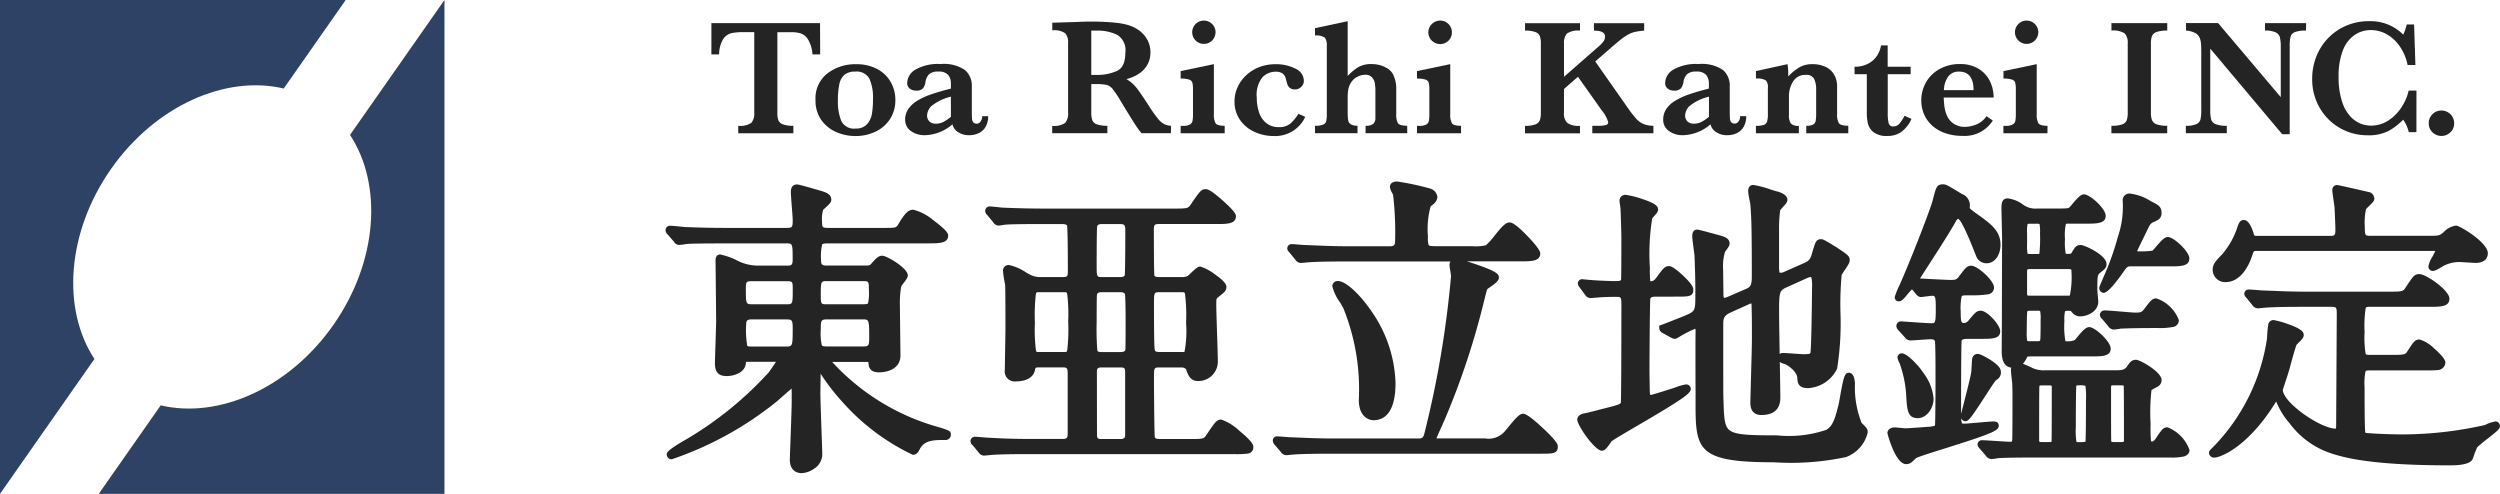
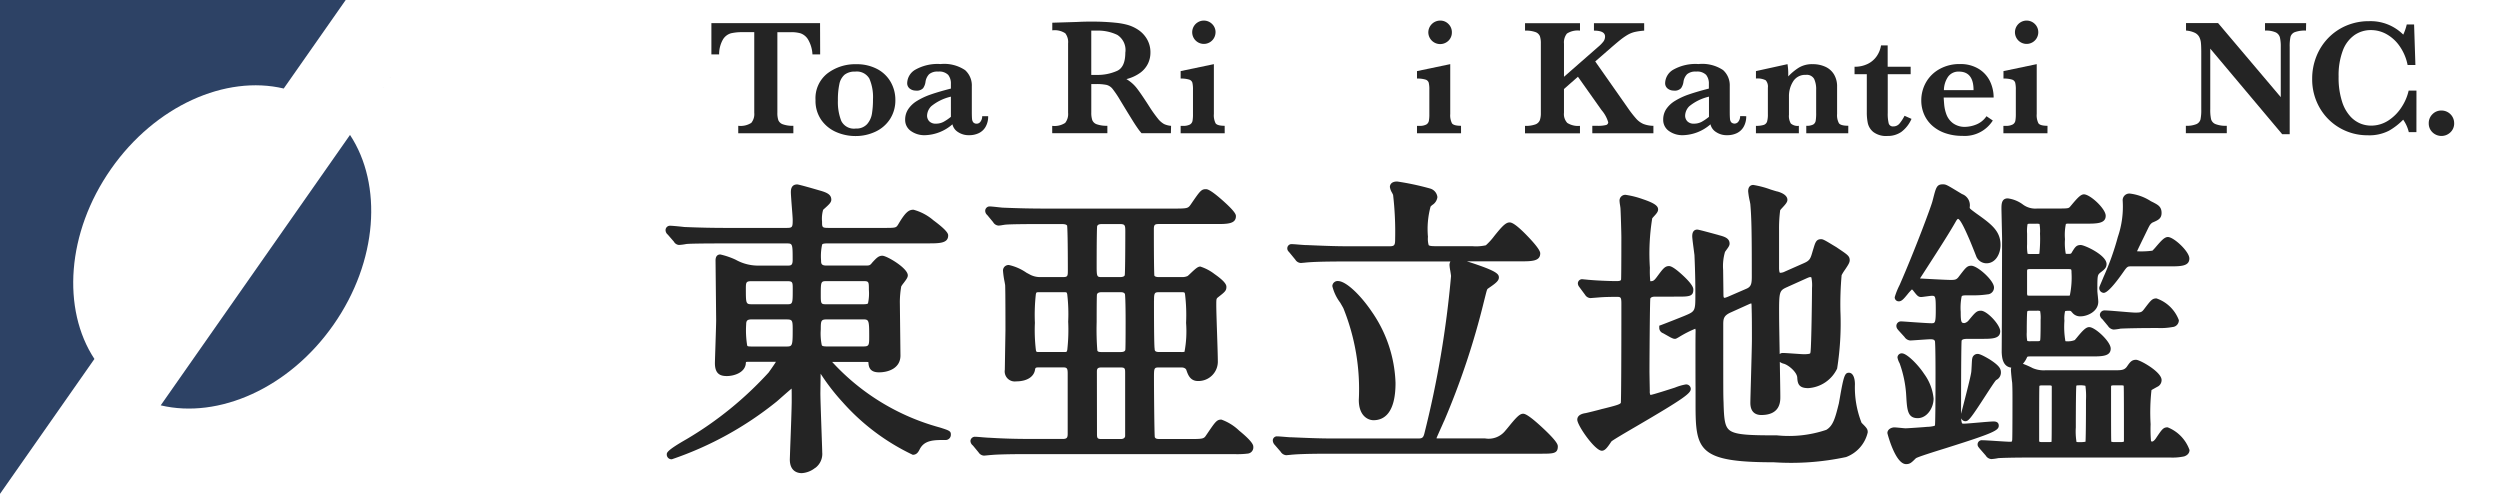
<svg xmlns="http://www.w3.org/2000/svg" id="コンポーネント_4_1" data-name="コンポーネント 4 – 1" width="170.244" height="33.63" viewBox="0 0 170.244 33.63">
  <defs>
    <clipPath id="clip-path">
      <rect id="長方形_11777" data-name="長方形 11777" width="30.267" height="33.63" fill="none" />
    </clipPath>
  </defs>
  <g id="グループ_8" data-name="グループ 8" transform="translate(45.328 1.399)">
    <g id="グループ_6" data-name="グループ 6" transform="translate(3.121 0)">
      <g id="グループ_2" data-name="グループ 2" transform="translate(0 0.177)">
        <path id="パス_1" data-name="パス 1" d="M117.707,15.248h-.525a2.206,2.206,0,0,0-.306-1.028.979.979,0,0,0-.506-.409,2.259,2.259,0,0,0-.626-.078h-.951v5.49a1.52,1.52,0,0,0,.067.506.506.506,0,0,0,.31.279,1.976,1.976,0,0,0,.712.1v.507h-3.753v-.507a1.345,1.345,0,0,0,.89-.2.953.953,0,0,0,.2-.686v-5.49h-.8a3.367,3.367,0,0,0-.78.075.943.943,0,0,0-.543.409,2,2,0,0,0-.269,1.031H110.3v-2.13h7.4Z" transform="translate(-110.305 -13.118)" fill="#242424" />
        <path id="パス_2" data-name="パス 2" d="M123.592,18.642a2.346,2.346,0,0,1-.365,1.311,2.373,2.373,0,0,1-.985.854,3.146,3.146,0,0,1-1.361.3,3.259,3.259,0,0,1-1.316-.271,2.411,2.411,0,0,1-1.016-.823,2.267,2.267,0,0,1-.394-1.354,2.146,2.146,0,0,1,.817-1.822,3.115,3.115,0,0,1,1.943-.621,2.977,2.977,0,0,1,1.447.331,2.267,2.267,0,0,1,.918.89A2.442,2.442,0,0,1,123.592,18.642Zm-1.524-.032a3.161,3.161,0,0,0-.247-1.415.987.987,0,0,0-.966-.476,1.115,1.115,0,0,0-.717.208,1.129,1.129,0,0,0-.359.641,5.1,5.1,0,0,0-.1,1.126,3.509,3.509,0,0,0,.227,1.377.957.957,0,0,0,.988.525.975.975,0,0,0,.765-.291,1.41,1.41,0,0,0,.338-.719A5.849,5.849,0,0,0,122.068,18.609Z" transform="translate(-111.069 -13.419)" fill="#242424" />
        <path id="パス_3" data-name="パス 3" d="M130.569,19.755a1.4,1.4,0,0,1-.171.716,1.054,1.054,0,0,1-.462.436,1.483,1.483,0,0,1-.655.142,1.305,1.305,0,0,1-.774-.219.837.837,0,0,1-.37-.522,2.967,2.967,0,0,1-1.859.741,1.576,1.576,0,0,1-.979-.291.913.913,0,0,1-.382-.765,1.283,1.283,0,0,1,.206-.711,1.884,1.884,0,0,1,.6-.567,4.711,4.711,0,0,1,.943-.44q.547-.19,1.366-.4v-.316a.939.939,0,0,0-.185-.617.855.855,0,0,0-.683-.224.874.874,0,0,0-.614.178.927.927,0,0,0-.249.536.992.992,0,0,1-.162.417.587.587,0,0,1-.495.163.663.663,0,0,1-.41-.133.46.46,0,0,1-.178-.393,1.087,1.087,0,0,1,.558-.9,3.079,3.079,0,0,1,1.713-.381A2.549,2.549,0,0,1,129,16.62a1.4,1.4,0,0,1,.457,1.094v1.748c0,.221.005.384.016.487a.4.4,0,0,0,.092.235.306.306,0,0,0,.236.081.311.311,0,0,0,.254-.15.593.593,0,0,0,.108-.359Zm-2.537.043V18.425a3.277,3.277,0,0,0-1.337.651.952.952,0,0,0-.285.623.557.557,0,0,0,.155.41.593.593,0,0,0,.438.155,1.088,1.088,0,0,0,.536-.128A3.257,3.257,0,0,0,128.031,19.8Z" transform="translate(-111.727 -13.419)" fill="#242424" />
      </g>
      <g id="グループ_3" data-name="グループ 3" transform="translate(23.199)">
        <path id="パス_4" data-name="パス 4" d="M144.092,20.6h-2a3.732,3.732,0,0,1-.273-.353c-.108-.154-.227-.335-.355-.543s-.236-.38-.32-.517l-.51-.839a6.753,6.753,0,0,0-.518-.77.774.774,0,0,0-.4-.265,3.444,3.444,0,0,0-.762-.058h-.283v1.953a1.553,1.553,0,0,0,.067.5.5.5,0,0,0,.312.287,2.005,2.005,0,0,0,.716.1V20.6h-3.756V20.1a1.321,1.321,0,0,0,.882-.2.966.966,0,0,0,.2-.686V14.481a.977.977,0,0,0-.191-.683,1.3,1.3,0,0,0-.886-.2v-.521l1.734-.053c.134-.008.285-.014.456-.018s.332-.005.478-.005c.114,0,.3,0,.57.007.373.013.722.034,1.047.068a4.924,4.924,0,0,1,.771.13,2.577,2.577,0,0,1,.786.348,1.915,1.915,0,0,1,.607.642,1.776,1.776,0,0,1,.235.923,1.731,1.731,0,0,1-.162.73,1.687,1.687,0,0,1-.524.631,2.724,2.724,0,0,1-.951.437,2.491,2.491,0,0,1,.684.589q.282.351.883,1.29a8.9,8.9,0,0,0,.575.808,1.435,1.435,0,0,0,.417.37,1.352,1.352,0,0,0,.483.125Zm-3.1-5.5a1.225,1.225,0,0,0-.545-1.191,3.006,3.006,0,0,0-1.427-.293c-.082,0-.145,0-.191,0s-.1,0-.159,0v3.015h.35a3.25,3.25,0,0,0,1.4-.271C140.8,16.192,140.989,15.771,140.989,15.107Z" transform="translate(-136.005 -12.929)" fill="#242424" />
        <path id="パス_5" data-name="パス 5" d="M148.7,20.6h-3v-.507h.16a.942.942,0,0,0,.468-.088.368.368,0,0,0,.18-.248,2.468,2.468,0,0,0,.032-.47V17.641a1.96,1.96,0,0,0-.041-.486.324.324,0,0,0-.216-.211,1.854,1.854,0,0,0-.583-.071v-.508l2.263-.474v3.392a1.219,1.219,0,0,0,.116.635q.116.171.619.171Zm-.625-6.868a.794.794,0,1,1-.232-.574A.774.774,0,0,1,148.077,13.729Z" transform="translate(-136.949 -12.922)" fill="#242424" />
-         <path id="パス_6" data-name="パス 6" d="M154.581,19.8a2.249,2.249,0,0,1-2.15,1.306,3.1,3.1,0,0,1-1.306-.282,2.382,2.382,0,0,1-.988-.818,2.144,2.144,0,0,1-.373-1.255,2.314,2.314,0,0,1,.2-.951,2.556,2.556,0,0,1,.58-.818,2.7,2.7,0,0,1,.9-.566,3.053,3.053,0,0,1,1.118-.2,2.882,2.882,0,0,1,1.343.3.918.918,0,0,1,.58.831.543.543,0,0,1-.183.414.593.593,0,0,1-.42.171.518.518,0,0,1-.348-.1.529.529,0,0,1-.16-.215c-.025-.075-.062-.2-.11-.393a.633.633,0,0,0-.238-.384.81.81,0,0,0-.464-.114,1.252,1.252,0,0,0-.892.373,1.915,1.915,0,0,0-.39,1.4,3.063,3.063,0,0,0,.158,1.006,1.534,1.534,0,0,0,.5.727,1.307,1.307,0,0,0,.832.268,1.175,1.175,0,0,0,.835-.272,3.053,3.053,0,0,0,.508-.635Z" transform="translate(-137.344 -13.242)" fill="#242424" />
-         <path id="パス_7" data-name="パス 7" d="M162.116,20.6h-2.837v-.507a.772.772,0,0,0,.525-.135.519.519,0,0,0,.144-.4V17.7a3.077,3.077,0,0,0-.036-.5.812.812,0,0,0-.191-.4.594.594,0,0,0-.476-.18,1.137,1.137,0,0,0-.53.141,1.047,1.047,0,0,0-.413.368,1.423,1.423,0,0,0-.2.489,3.4,3.4,0,0,0-.041.568v.951a3.853,3.853,0,0,0,.03.568.426.426,0,0,0,.172.282.815.815,0,0,0,.467.1V20.6h-2.894v-.507a1.427,1.427,0,0,0,.545-.077.355.355,0,0,0,.216-.23,2.14,2.14,0,0,0,.042-.5V14.648a.836.836,0,0,0-.133-.555,1.03,1.03,0,0,0-.67-.147v-.5l2.225-.475V16.7a3.99,3.99,0,0,1,.678-.574,1.741,1.741,0,0,1,.976-.234,2.107,2.107,0,0,1,.575.082,1.753,1.753,0,0,1,.516.242,1.021,1.021,0,0,1,.336.362,2.154,2.154,0,0,1,.226,1.051v1.655a1.194,1.194,0,0,0,.119.635c.079.115.289.172.626.172Z" transform="translate(-137.935 -12.927)" fill="#242424" />
        <path id="パス_8" data-name="パス 8" d="M166.53,20.6h-3v-.507h.16a.942.942,0,0,0,.468-.088.368.368,0,0,0,.18-.248,2.454,2.454,0,0,0,.033-.47V17.641a1.949,1.949,0,0,0-.042-.486.322.322,0,0,0-.216-.211,1.846,1.846,0,0,0-.583-.071v-.508l2.264-.474v3.392a1.22,1.22,0,0,0,.116.635q.116.171.618.171Zm-.625-6.868a.774.774,0,0,1-.235.566.808.808,0,0,1-1.369-.566.811.811,0,0,1,.805-.807.765.765,0,0,1,.567.233A.776.776,0,0,1,165.905,13.729Z" transform="translate(-138.684 -12.922)" fill="#242424" />
      </g>
      <g id="グループ_4" data-name="グループ 4" transform="translate(55.401)">
        <path id="パス_9" data-name="パス 9" d="M180.422,20.616h-4.161v-.507h.337a2.186,2.186,0,0,0,.59-.052.194.194,0,0,0,.157-.186,2.2,2.2,0,0,0-.453-.829l-1.609-2.274-.951.835v1.621a.877.877,0,0,0,.226.689,1.372,1.372,0,0,0,.863.2v.507h-3.743v-.507a1.9,1.9,0,0,0,.709-.1.514.514,0,0,0,.3-.283,1.46,1.46,0,0,0,.07-.5V14.511a1.553,1.553,0,0,0-.063-.5.509.509,0,0,0-.3-.283,1.919,1.919,0,0,0-.714-.1v-.508h3.743v.508a1.341,1.341,0,0,0-.89.2.956.956,0,0,0-.2.686v2.257l2.332-2.041a2.288,2.288,0,0,0,.354-.362.57.57,0,0,0,.11-.34c0-.266-.252-.4-.756-.4v-.508h3.42v.508a4.509,4.509,0,0,0-.65.093,1.831,1.831,0,0,0-.489.2,4.433,4.433,0,0,0-.519.365c-.189.152-.484.405-.89.758l-.784.682,2.21,3.152a7.467,7.467,0,0,0,.58.748,1.413,1.413,0,0,0,.487.357,1.978,1.978,0,0,0,.684.127Z" transform="translate(-171.679 -12.941)" fill="#242424" />
        <path id="パス_10" data-name="パス 10" d="M187.758,19.755a1.41,1.41,0,0,1-.172.716,1.067,1.067,0,0,1-.461.436,1.487,1.487,0,0,1-.656.142,1.3,1.3,0,0,1-.774-.219.838.838,0,0,1-.371-.522,2.964,2.964,0,0,1-1.859.741,1.573,1.573,0,0,1-.979-.291.915.915,0,0,1-.382-.765,1.289,1.289,0,0,1,.2-.711,1.907,1.907,0,0,1,.6-.567,4.687,4.687,0,0,1,.943-.44c.366-.126.82-.26,1.367-.4v-.316a.939.939,0,0,0-.186-.617.856.856,0,0,0-.683-.224.874.874,0,0,0-.614.178.928.928,0,0,0-.249.536.981.981,0,0,1-.163.417.586.586,0,0,1-.495.163.661.661,0,0,1-.409-.133.46.46,0,0,1-.178-.393,1.087,1.087,0,0,1,.558-.9,3.08,3.08,0,0,1,1.714-.381,2.551,2.551,0,0,1,1.671.409,1.393,1.393,0,0,1,.456,1.094v1.748c0,.221.006.384.017.487a.392.392,0,0,0,.092.235.324.324,0,0,0,.489-.069.587.587,0,0,0,.109-.359Zm-2.537.043V18.425a3.283,3.283,0,0,0-1.338.651.947.947,0,0,0-.285.623.554.554,0,0,0,.156.41.588.588,0,0,0,.437.155,1.1,1.1,0,0,0,.537-.128A3.35,3.35,0,0,0,185.22,19.8Z" transform="translate(-172.694 -13.242)" fill="#242424" />
        <path id="パス_11" data-name="パス 11" d="M195.387,20.917h-2.859v-.507a.959.959,0,0,0,.467-.085.366.366,0,0,0,.173-.252,3.1,3.1,0,0,0,.033-.548V17.959a1.665,1.665,0,0,0-.138-.743.572.572,0,0,0-.565-.274.958.958,0,0,0-.865.445,1.868,1.868,0,0,0-.284,1.026v1.239a1.01,1.01,0,0,0,.126.6.7.7,0,0,0,.548.16v.507H189.1v-.507a1.646,1.646,0,0,0,.532-.063.362.362,0,0,0,.227-.227,1.786,1.786,0,0,0,.054-.517V17.816a.648.648,0,0,0-.148-.507,1.212,1.212,0,0,0-.664-.118v-.507l2.149-.472a3.955,3.955,0,0,1,.05.593c0,.049,0,.089,0,.125s0,.073,0,.117a3.692,3.692,0,0,1,.725-.6,1.743,1.743,0,0,1,.939-.234,2.037,2.037,0,0,1,.853.172,1.321,1.321,0,0,1,.595.519,1.574,1.574,0,0,1,.215.84V19.6a1.15,1.15,0,0,0,.125.635q.123.171.638.171Z" transform="translate(-173.375 -13.242)" fill="#242424" />
        <path id="パス_12" data-name="パス 12" d="M200.418,19.8a2.189,2.189,0,0,1-.7.893,1.62,1.62,0,0,1-.933.271,1.449,1.449,0,0,1-.96-.265,1.092,1.092,0,0,1-.381-.6,3.537,3.537,0,0,1-.07-.738V16.759h-.835V16.25a1.971,1.971,0,0,0,.91-.2,1.586,1.586,0,0,0,.61-.534,1.786,1.786,0,0,0,.284-.721h.452V16.25h1.565v.508H198.8V19.4a2.73,2.73,0,0,0,.063.7.291.291,0,0,0,.313.214.542.542,0,0,0,.436-.208,2.938,2.938,0,0,0,.332-.516Z" transform="translate(-174.099 -13.104)" fill="#242424" />
        <path id="パス_13" data-name="パス 13" d="M206.5,18.487h-3.4c0,.07.013.219.03.448a2.634,2.634,0,0,0,.154.7,1.322,1.322,0,0,0,.449.6,1.352,1.352,0,0,0,.853.246,2.15,2.15,0,0,0,.707-.15,1.519,1.519,0,0,0,.719-.574l.431.293a2.262,2.262,0,0,1-2.073,1.045,3.491,3.491,0,0,1-1.158-.182,2.6,2.6,0,0,1-.887-.508,2.206,2.206,0,0,1-.558-.768,2.362,2.362,0,0,1-.194-.951,2.472,2.472,0,0,1,.323-1.238,2.376,2.376,0,0,1,.927-.906,2.766,2.766,0,0,1,1.376-.337,2.372,2.372,0,0,1,1.28.326,2.019,2.019,0,0,1,.771.845A2.537,2.537,0,0,1,206.5,18.487Zm-1.368-.507q0-1.261-.995-1.261a.865.865,0,0,0-.738.348,1.65,1.65,0,0,0-.285.913Z" transform="translate(-174.588 -13.242)" fill="#242424" />
        <path id="パス_14" data-name="パス 14" d="M210.768,20.6h-3v-.507h.162A.937.937,0,0,0,208.4,20a.367.367,0,0,0,.181-.248,2.546,2.546,0,0,0,.033-.47V17.641a1.948,1.948,0,0,0-.042-.486.322.322,0,0,0-.215-.211,1.861,1.861,0,0,0-.584-.071v-.508l2.264-.474v3.392a1.219,1.219,0,0,0,.116.635q.115.171.619.171Zm-.625-6.868a.794.794,0,1,1-.232-.574A.78.78,0,0,1,210.143,13.729Z" transform="translate(-175.191 -12.922)" fill="#242424" />
      </g>
      <g id="グループ_5" data-name="グループ 5" transform="translate(95.334 0.047)">
-         <path id="パス_15" data-name="パス 15" d="M219.715,20.616h-3.8v-.507a2.164,2.164,0,0,0,.719-.091.51.51,0,0,0,.318-.274,1.408,1.408,0,0,0,.075-.52V14.511a.943.943,0,0,0-.2-.686,1.39,1.39,0,0,0-.909-.2v-.508h3.8v.508a2.116,2.116,0,0,0-.719.093.527.527,0,0,0-.318.274,1.407,1.407,0,0,0-.074.517v4.713a1.389,1.389,0,0,0,.072.5.52.52,0,0,0,.307.283,2,2,0,0,0,.731.1Z" transform="translate(-215.917 -12.988)" fill="#242424" />
        <path id="パス_16" data-name="パス 16" d="M229.713,13.626a1.981,1.981,0,0,0-.768.107.491.491,0,0,0-.288.318,3.063,3.063,0,0,0-.054.687v5.944h-.51l-4.9-5.829v4.132a2.9,2.9,0,0,0,.058.682.507.507,0,0,0,.3.326,1.9,1.9,0,0,0,.768.114v.507h-2.787v-.507a1.7,1.7,0,0,0,.722-.114.49.49,0,0,0,.276-.326,3.209,3.209,0,0,0,.051-.682V15.158c0-.31-.007-.543-.024-.7a1.1,1.1,0,0,0-.118-.407.683.683,0,0,0-.307-.281,1.7,1.7,0,0,0-.589-.147v-.508h2.184l4.268,5.043V14.738a2.765,2.765,0,0,0-.058-.645.54.54,0,0,0-.288-.347,1.644,1.644,0,0,0-.727-.121v-.508h2.8Z" transform="translate(-216.463 -12.988)" fill="#242424" />
        <path id="パス_17" data-name="パス 17" d="M238.16,20.527h-.519a2.467,2.467,0,0,0-.382-.849,4.393,4.393,0,0,1-.962.748,2.921,2.921,0,0,1-1.464.314,3.742,3.742,0,0,1-1.878-.492,3.7,3.7,0,0,1-1.379-1.374,3.869,3.869,0,0,1-.514-1.988,4.056,4.056,0,0,1,.28-1.5,3.8,3.8,0,0,1,.8-1.255,3.737,3.737,0,0,1,1.233-.852,3.915,3.915,0,0,1,1.567-.309,3.147,3.147,0,0,1,2.322.916,3.542,3.542,0,0,0,.238-.691h.5l.089,2.758h-.531a3.353,3.353,0,0,0-.52-1.248,2.663,2.663,0,0,0-.893-.838,2.169,2.169,0,0,0-1.081-.29,1.946,1.946,0,0,0-1.132.346,2.243,2.243,0,0,0-.788,1.053,4.761,4.761,0,0,0-.284,1.766,5.284,5.284,0,0,0,.237,1.711,2.668,2.668,0,0,0,.589,1.032,1.948,1.948,0,0,0,.7.473,2,2,0,0,0,.663.125,2.153,2.153,0,0,0,1.225-.366,3.035,3.035,0,0,0,.892-.921,3.4,3.4,0,0,0,.464-1.1h.531Z" transform="translate(-217.391 -12.974)" fill="#242424" />
        <path id="パス_18" data-name="パス 18" d="M241.587,20.582a.824.824,0,0,1-.255.613.879.879,0,0,1-1.222,0,.826.826,0,0,1-.254-.613.843.843,0,0,1,.249-.617.825.825,0,0,1,.613-.254.859.859,0,0,1,.868.87Z" transform="translate(-218.247 -13.63)" fill="#242424" />
      </g>
    </g>
    <g id="グループ_7" data-name="グループ 7" transform="translate(0 10.96)">
      <path id="パス_19" data-name="パス 19" d="M125.522,41.839a15.429,15.429,0,0,1-7.335-4.465h2.1c.15,0,.292,0,.367.009l0,0c.019.277.05.7.724.7s1.461-.3,1.461-1.145l-.042-3.655a6.468,6.468,0,0,1,.093-1.037l0-.006,0-.005a2.159,2.159,0,0,1,.168-.237c.185-.244.282-.378.282-.52,0-.493-1.432-1.335-1.733-1.335-.258,0-.4.151-.7.477l0,0,0,.005c-.159.187-.166.187-.529.187H117.8c-.348,0-.366-.131-.366-.346a3.668,3.668,0,0,1,.07-1.078c.024-.049.073-.087.443-.087h6.765c.769,0,1.376,0,1.376-.536,0-.088,0-.293-1-1.031a3.462,3.462,0,0,0-1.361-.724c-.309,0-.54.147-1.029.98-.158.258-.158.258-1.008.258h-3.74c-.45,0-.45-.04-.45-.43a2.158,2.158,0,0,1,.073-.8c.026-.027.089-.085.137-.127.268-.241.42-.385.42-.562,0-.347-.273-.486-.808-.634-.323-.095-1.4-.408-1.515-.408-.431,0-.431.4-.431.536s.03.528.06.935c.031.382.065.816.065.956,0,.5-.033.534-.43.534h-4.1c-.928,0-1.784-.018-2.858-.062-.165-.023-.8-.085-.943-.085a.3.3,0,0,0-.327.306.4.4,0,0,0,.155.3l-.012-.012.414.477.009.01a.435.435,0,0,0,.348.227,3.674,3.674,0,0,0,.5-.065c.252-.026,1.128-.04,2.611-.04h4.2c.422,0,.43,0,.43,1.122,0,.388-.131.388-.367.388h-2.057a3.124,3.124,0,0,1-1.458-.4,5.13,5.13,0,0,0-1.043-.357c-.149,0-.326.071-.326.411l.042,4.055c0,.261-.03,1.13-.052,1.829-.018.559-.033,1-.033,1.11,0,.769.41.874.81.874.472,0,1.205-.218,1.291-.818v-.005l0-.007a.681.681,0,0,1,.016-.125.4.4,0,0,1,.119-.013h1.85a.6.6,0,0,1,.068,0c-.111.187-.364.543-.473.694l-.023.033a24.252,24.252,0,0,1-5.578,4.533c-1.358.775-1.358.926-1.358,1.049a.319.319,0,0,0,.348.325,23.281,23.281,0,0,0,7.156-3.946l.19-.167c.177-.156.565-.5.807-.7.007.182.007.47.007.842v.012c0,.414-.06,2.1-.1,3.106l-.029.863c0,.845.566.936.809.936a1.613,1.613,0,0,0,.918-.36l.007,0,.005,0a1.189,1.189,0,0,0,.468-1.051c0-.1-.019-.641-.043-1.324-.037-1.052-.083-2.362-.083-2.728,0,0,.014-1.049.017-1.308a14.5,14.5,0,0,0,1.492,1.931,14.935,14.935,0,0,0,4.781,3.59c.286,0,.39-.208.49-.408.327-.6.97-.6,1.715-.6a.356.356,0,0,0,.39-.367C126.279,42.081,126.148,42.039,125.522,41.839Zm-7.657-7.362h2.374c.445,0,.472,0,.472,1.144,0,.654-.011.7-.451.7h-2.395c-.343,0-.364-.048-.385-.094a3.885,3.885,0,0,1-.067-1.071C117.414,34.545,117.43,34.477,117.865,34.477Zm2.766-1.1c-.014.028-.036.071-.371.071h-2.416c-.405,0-.431,0-.431-.6,0-.977,0-.977.451-.977h2.395c.43,0,.43.012.43.6A3.168,3.168,0,0,1,120.631,33.374Zm-8.32-.967c0-.482.014-.535.43-.535h2.332c.42,0,.43.038.43.535,0,1.038,0,1.038-.43,1.038h-2.311C112.32,33.445,112.311,33.445,112.311,32.407Zm.45,2.07h2.289c.426,0,.451.039.451.7,0,1.145-.027,1.145-.471,1.145h-2.269c-.333,0-.339-.021-.361-.077a6.424,6.424,0,0,1-.068-1.424C112.333,34.525,112.434,34.477,112.761,34.477Z" transform="translate(-106.848 -25.087)" fill="#242424" />
      <path id="パス_20" data-name="パス 20" d="M148.144,42.089a3.415,3.415,0,0,0-1.212-.754c-.31,0-.4.128-.968.964l-.074.108c-.153.237-.217.252-1.144.252h-1.974c-.242,0-.32-.02-.376-.128-.033-.35-.055-3.388-.055-4,0-.747,0-.747.409-.747h1.45c.264,0,.331.135.342.163l.016.048c.1.284.25.713.776.713a1.321,1.321,0,0,0,1.355-1.376c0-.273-.024-1.034-.051-1.839s-.054-1.646-.054-1.943c0-.429.007-.442.1-.528.463-.359.589-.458.589-.711,0-.106,0-.324-.808-.886a3.17,3.17,0,0,0-.968-.511c-.163,0-.311.127-.667.464-.07.067-.161.154-.2.181a.891.891,0,0,1-.418.07h-1.575c-.116,0-.239-.032-.27-.1-.021-.2-.034-1.454-.034-3.165,0-.283.058-.346.325-.346h3.908c.757,0,1.355,0,1.355-.535,0-.088,0-.268-.89-1.059s-1.082-.78-1.159-.78c-.307,0-.4.129-.977.97l-.079.115c-.168.224-.236.237-1.149.237h-8.716c-.932,0-1.79-.018-2.869-.062h-.01c-.047,0-.254-.023-.4-.039-.268-.029-.436-.045-.519-.045a.3.3,0,0,0-.305.305.388.388,0,0,0,.141.283l.394.476.006.009a.456.456,0,0,0,.374.231,1.95,1.95,0,0,0,.26-.034l.186-.029h.019c.271-.028,1.154-.042,2.622-.042h1.177c.171,0,.34.011.4.108.023.193.049,1.078.049,3.031,0,.4-.009.472-.325.472h-1.513a1.487,1.487,0,0,1-.7-.147l-.281-.15a3.369,3.369,0,0,0-1.183-.522.375.375,0,0,0-.41.431,5.512,5.512,0,0,0,.1.691s.042.23.042.241c.006.092.021.583.021,3.081l-.021,1.278-.022,1.41a.684.684,0,0,0,.766.79c.723,0,1.217-.3,1.292-.8.023-.136.051-.152.284-.152h1.639c.273,0,.3.092.3.452v4.053c0,.249-.032.367-.325.367H133.97c-1.05,0-1.906-.025-2.862-.084h-.014c-.051,0-.251-.015-.413-.028-.257-.022-.431-.036-.512-.036a.305.305,0,0,0-.326.284.416.416,0,0,0,.166.31l.39.472a.458.458,0,0,0,.379.218l.247-.023.195-.019h.023c.283-.029.967-.062,2.622-.062h13.906a5.868,5.868,0,0,0,.966-.036.421.421,0,0,0,.368-.458C149.105,43.1,149.105,42.871,148.144,42.089Zm-5.8-8.85c0-.518.034-.578.325-.578h1.513c.242,0,.242,0,.271.118a11.624,11.624,0,0,1,.074,1.972,7.541,7.541,0,0,1-.107,1.968.94.94,0,0,1-.237.015h-1.491c-.287,0-.3-.106-.305-.2v-.008l0-.013C142.361,36.4,142.341,35.481,142.341,33.239Zm-2.258-.578c.179,0,.241.06.279.126.011.075.045.42.045,1.943,0,1.242-.009,1.769-.018,1.85-.01.05-.044.155-.306.155h-1.345c-.154,0-.225-.027-.257-.1a18.42,18.42,0,0,1-.046-1.949c0-1.539.013-1.808.018-1.853.023-.15.2-.173.306-.173Zm.268-1.164c-.019.053-.068.134-.332.134h-1.238c-.312,0-.346-.022-.346-.682,0-2.212.023-2.681.032-2.781.042-.1.112-.149.355-.149h1.155c.385,0,.409.059.409.515C140.387,30.177,140.374,31.331,140.352,31.5Zm-1.9,6.572c0-.191.045-.283.3-.283h1.324c.29,0,.3.083.3.367v4.318c-.03.154-.181.188-.3.188H138.76c-.291,0-.3-.083-.3-.367Zm-2.02-1.469c-.032.134-.032.134-.259.134h-1.619c-.222,0-.222,0-.254-.119a11.228,11.228,0,0,1-.07-1.864,12.713,12.713,0,0,1,.064-1.947c.033-.144.033-.144.26-.144h1.619c.226,0,.227,0,.259.143a11.534,11.534,0,0,1,.065,1.863A12.319,12.319,0,0,1,136.436,36.6Z" transform="translate(-109.086 -25.121)" fill="#242424" />
      <path id="パス_21" data-name="パス 21" d="M171.024,41.838c-1.028-.958-1.245-.958-1.328-.958-.227,0-.454.232-.982.883-.094.114-.181.222-.218.259a1.451,1.451,0,0,1-1.383.539H163.92a.61.61,0,0,1-.124-.01c.069-.171.272-.621.376-.853l.14-.318,0,.01a52.114,52.114,0,0,0,2.723-8.172s.089-.352.089-.352c.093-.367.111-.431.158-.492l.1-.071c.47-.32.666-.487.666-.7s-.107-.4-1.491-.875c-.16-.057-.427-.144-.688-.227h3.638c.758,0,1.356,0,1.356-.537,0-.07,0-.283-.874-1.189-.888-.923-1.127-.923-1.217-.923-.274,0-.557.33-1.031.916a4.265,4.265,0,0,1-.574.635l-.014.007a3.056,3.056,0,0,1-.923.059h-2.541c-.309,0-.4-.041-.423-.074a1.6,1.6,0,0,1-.048-.566,5.854,5.854,0,0,1,.179-2.057l0,0,0,0a.977.977,0,0,1,.121-.111.733.733,0,0,0,.344-.534.685.685,0,0,0-.48-.579,18.07,18.07,0,0,0-2.261-.483c-.471,0-.495.307-.495.368a1.012,1.012,0,0,0,.149.4s.067.136.07.144a22.016,22.016,0,0,1,.139,2.983c0,.43-.031.515-.387.515h-2.836c-.94,0-1.843-.041-2.8-.081l-.071,0h0c-.051,0-.252-.016-.413-.028-.256-.022-.431-.035-.512-.035a.287.287,0,0,0-.326.284.314.314,0,0,0,.1.231l.058.067.4.487-.008-.008a.465.465,0,0,0,.383.222l.248-.022.195-.02h.019c.725-.061,2.156-.061,2.626-.061h7.088a.5.5,0,0,0-.063.24,3.028,3.028,0,0,0,.053.387c.019.12.052.32.052.369a68.5,68.5,0,0,1-1.819,10.731c-.074.284-.161.327-.417.327h-5.8c-.941,0-1.844-.04-2.8-.081l-.071,0h0c-.052,0-.253-.016-.414-.029-.256-.021-.431-.034-.511-.034a.278.278,0,0,0-.305.284.463.463,0,0,0,.136.3l.405.469-.006-.007a.489.489,0,0,0,.379.237l.247-.022.195-.02.019,0c.725-.061,2.156-.061,2.626-.061h14.241c.849,0,1.167,0,1.167-.495C172.06,43.009,172.06,42.8,171.024,41.838Zm-7.644-16.3.007,0h0ZM157.461,33.7a14.735,14.735,0,0,1,1.049,6.243c0,1.087.628,1.377,1,1.377.685,0,1.5-.441,1.5-2.533a8.982,8.982,0,0,0-1.6-4.833c-.824-1.222-1.8-2.11-2.314-2.11a.357.357,0,0,0-.389.347,3.075,3.075,0,0,0,.537,1.125C157.34,33.484,157.432,33.639,157.461,33.7Z" transform="translate(-111.306 -25.064)" fill="#242424" />
      <path id="パス_22" data-name="パス 22" d="M183.006,38.91a3.6,3.6,0,0,0-.738.216c-.53.17-1.513.484-1.666.5a.5.5,0,0,1-.042-.263l-.013-.718-.009-.584c0-.585.023-4.652.057-5,.02-.046.08-.131.33-.131H182.4c.818,0,1.125,0,1.125-.473,0-.086,0-.311-.711-.972-.455-.422-.772-.636-.94-.636-.284,0-.41.17-.824.729-.211.287-.274.3-.457.3h0a7.145,7.145,0,0,1-.027-.912,14.981,14.981,0,0,1,.16-3.37c.006-.008.1-.116.1-.116.188-.2.3-.331.3-.484,0-.219-.178-.415-1.065-.711a6.026,6.026,0,0,0-1.152-.288.393.393,0,0,0-.41.411,2.529,2.529,0,0,0,.038.308l.025.181V26.9c.021.3.062,1.717.062,1.979,0,1.96-.01,2.769-.018,2.877-.017.072-.046.116-.328.116-.484,0-1.423-.043-1.824-.083h-.023l-.195-.02-.247-.023a.287.287,0,0,0-.327.284.4.4,0,0,0,.1.244l.033.047.358.484a.455.455,0,0,0,.362.224l.293-.022.26-.021h.017c.378-.038,1.025-.04,1.214-.04.28,0,.326.013.326.472,0,3.9-.014,6.459-.036,6.742-.054.1-.252.169-1.25.415h-.005l-.006,0c-.213.065-1.043.271-1.146.288-.139.023-.56.092-.56.449,0,.387,1.2,2.112,1.671,2.112.2,0,.354-.183.627-.592l.033-.048c.19-.146.928-.578,1.713-1.036,3.228-1.886,3.686-2.236,3.686-2.537A.312.312,0,0,0,183.006,38.91Zm11.976,2.613a6.556,6.556,0,0,1-.453-2.623c0-.381-.108-.787-.412-.787-.276,0-.356.222-.615,1.713l-.062.346,0,.009c-.247.992-.385,1.54-.862,1.821a7.939,7.939,0,0,1-3.353.375c-1.837,0-2.749-.032-3.18-.311-.381-.246-.431-.751-.462-1.934-.021-.5-.021-.591-.021-5.286,0-.4.022-.614.489-.83l1.294-.584a.638.638,0,0,1,.131-.041,1.141,1.141,0,0,1,.016.236c.022.634.022,1.364.022,2.205,0,.405-.038,1.73-.067,2.795-.022.777-.039,1.392-.039,1.533,0,.687.406.831.747.831,1.294,0,1.294-.926,1.294-1.23,0-.358-.018-1.323-.035-2.386a.746.746,0,0,0,.228.112l.02.007.008,0c.329.087.9.562.932.94v.017c.025.4.1.71.745.71a2.337,2.337,0,0,0,1.97-1.332,19.774,19.774,0,0,0,.224-3.911,22.278,22.278,0,0,1,.082-2.449v0a2.828,2.828,0,0,1,.223-.362c.216-.32.328-.494.328-.649,0-.283-.129-.37-.745-.785l-.166-.113-.251-.15c-.532-.325-.663-.392-.783-.392-.33,0-.394.209-.521.629l-.047.151c-.158.554-.19.669-.621.858l-1.283.567a.7.7,0,0,1-.322.084h-.016s-.056-.053-.056-.344V28.419a9.578,9.578,0,0,1,.076-1.373c.03-.041.1-.122.155-.179.215-.232.337-.372.337-.527,0-.246-.236-.443-.68-.57l-.008,0-.007,0c-.053-.011-.245-.071-.431-.128a6.381,6.381,0,0,0-1.2-.318c-.1,0-.347.042-.347.431a5.053,5.053,0,0,0,.114.689s.032.169.034.183c.083.979.1,1.952.1,4.925,0,.468-.033.689-.341.829l-1.257.545a1.769,1.769,0,0,1-.239.085c-.059,0-.094,0-.094-.241l-.021-1.659a3.455,3.455,0,0,1,.128-1.228l.079-.112c.153-.206.233-.32.233-.446,0-.389-.374-.487-.768-.591l.014,0c-.011,0-1.334-.37-1.442-.37-.159,0-.348.079-.348.452,0,.117.041.441.1.886,0,0,.049.385.051.394.062,1.376.062,2.3.062,2.648,0,1.183,0,1.183-.755,1.5-.309.125-1.042.417-1.546.608l-.158.057v.169a.392.392,0,0,0,.261.343l-.01-.005.535.3.094.041a.408.408,0,0,0,.182.047c.069,0,.073,0,.292-.127a7.462,7.462,0,0,1,1.1-.561.493.493,0,0,1,.021.172c-.006.238-.009.785-.009,1.441,0,.8,0,1.759.006,2.509l0,1.072c0,3.088.212,3.9,5.326,3.9a17.9,17.9,0,0,0,4.925-.356,2.356,2.356,0,0,0,1.472-1.673C195.411,41.95,195.32,41.86,194.982,41.523Zm-5.009-9.271,1.262-.568a1.547,1.547,0,0,1,.215-.083.249.249,0,0,1,.111.014,2.636,2.636,0,0,1,.046.731c0,.589-.042,3.874-.1,4.337a.3.3,0,0,1-.03.117c-.005,0-.062.051-.423.051-.094,0-.391-.021-.679-.041-.331-.023-.645-.044-.77-.044a.334.334,0,0,0-.2.073c-.019-1.129-.039-2.247-.039-2.666C189.361,32.525,189.373,32.52,189.973,32.253Z" transform="translate(-113.541 -25.089)" fill="#242424" />
      <path id="パス_23" data-name="パス 23" d="M206.6,41.71c0-.129-.06-.284-.348-.284-.173,0-.614.038-1.081.079-.389.033-.794.069-.914.069a.411.411,0,0,1-.155-.015.84.84,0,0,1-.055-.35.3.3,0,0,0,.274.2c.212,0,.346-.143,1.4-1.775.274-.422.612-.943.7-1.028a.562.562,0,0,0,.325-.528c0-.249-.122-.463-.762-.877-.625-.375-.765-.375-.824-.375a.365.365,0,0,0-.369.368l0-.048c-.013.065-.021.2-.036.491-.008.156-.02.372-.028.421-.043.334-.388,1.66-.571,2.373-.067.256-.1.394-.122.474,0-.156,0-.329,0-.517,0-2.477.014-4.2.036-4.466.046-.1.185-.123.457-.123h.9c.71,0,1.272,0,1.272-.516,0-.443-.9-1.4-1.314-1.4-.289,0-.39.123-.816.634a.532.532,0,0,1-.3.208c-.211,0-.261-.03-.261-.766a3.967,3.967,0,0,1,.061-1.034c.018-.045.036-.089.326-.089h.441a6.3,6.3,0,0,0,1.006-.067l.011,0,.009,0a.465.465,0,0,0,.414-.467c0-.481-1.126-1.481-1.545-1.481-.281,0-.376.124-.777.645l-.045.059c-.161.225-.244.263-.564.263s-1.733-.078-2.11-.1l.2-.309.644-1c.728-1.127,1.24-1.948,1.563-2.513.127-.236.173-.236.189-.236.181.048.561.919.765,1.388.082.185.419,1.025.478,1.185a.753.753,0,0,0,.69.451c.621,0,.956-.645.956-1.25,0-.967-.655-1.434-1.647-2.142l-.07-.051c-.382-.282-.382-.292-.382-.37a.809.809,0,0,0-.52-.9l-.209-.126c-.854-.516-.887-.537-1.11-.537-.4,0-.456.218-.642.937l-.055.21c-.076.323-1.173,3.278-2.233,5.7a4.809,4.809,0,0,0-.337.836.271.271,0,0,0,.283.284c.194,0,.341-.179.584-.474a3.381,3.381,0,0,1,.308-.341l.053.053.027.028.044.057c.212.271.3.384.5.384.051,0,.142-.013.357-.042.125-.016.314-.042.358-.042.244,0,.282,0,.282.914,0,.955-.047.955-.3.955-.206,0-.969-.053-1.472-.088-.4-.029-.544-.038-.585-.038a.313.313,0,0,0-.327.3.373.373,0,0,0,.1.254l.045.057.411.452a.521.521,0,0,0,.377.237c.072,0,.276-.014.606-.037.3-.02.674-.047.781-.047.227,0,.287.056.311.153,0,.024.035.283.035,2.147,0,2.4-.019,3.4-.035,3.536a.178.178,0,0,1-.022.057,2.028,2.028,0,0,1-.517.072c-.209.023-1.361.1-1.452.1-.051,0-.225-.016-.366-.031-.209-.019-.342-.032-.412-.032-.19,0-.473.123-.473.389,0,.023.535,2.112,1.272,2.112.266,0,.362-.094.669-.4.16-.1,1.167-.416,2.057-.693C206.265,42.213,206.6,42.034,206.6,41.71ZM200.3,39.7c.056.935.09,1.5.78,1.5.637,0,1.082-.7,1.082-1.334a3.39,3.39,0,0,0-.647-1.684c-.415-.634-1.179-1.394-1.507-1.394a.286.286,0,0,0-.305.284,1.216,1.216,0,0,0,.143.385,7.765,7.765,0,0,1,.445,2.093v.008ZM218.1,41.825c-.3,0-.384.13-.8.749l-.005.008c-.107.154-.195.209-.241.209a.167.167,0,0,1-.069-.009.274.274,0,0,1-.026-.111,10.076,10.076,0,0,1-.019-1.064A13.81,13.81,0,0,1,217,39.288l.028-.017c.1-.057.322-.181.4-.223l.014-.005.012-.008a.5.5,0,0,0,.234-.432c0-.558-1.477-1.377-1.734-1.377-.306,0-.419.16-.636.477-.171.227-.377.237-.793.237h-4.745a1.918,1.918,0,0,1-.858-.142,5.92,5.92,0,0,0-.679-.3,1.551,1.551,0,0,0,.286-.454c.018-.04.091-.047.221-.047h4.117c.757,0,1.356,0,1.356-.536,0-.476-1.064-1.461-1.461-1.461-.22,0-.431.212-.847.719,0,0-.123.144-.136.162a1.224,1.224,0,0,1-.53.085.276.276,0,0,1-.111-.011,5.656,5.656,0,0,1-.067-1.385,2.112,2.112,0,0,1,.046-.654s.04-.027.236-.027c.129,0,.143,0,.218.084l0,.006.036.036a.676.676,0,0,0,.582.251c.4,0,1.188-.3,1.188-1,0-.062-.013-.19-.032-.392-.014-.126-.031-.3-.031-.344,0-1.055.007-1.071.2-1.239.265-.2.426-.321.426-.587,0-.61-1.5-1.294-1.755-1.294-.3,0-.382.135-.586.463l-.022.035,0,.006c-.051.1-.095.1-.271.1a.443.443,0,0,1-.144-.013,3.942,3.942,0,0,1-.053-.984v-.007a3.614,3.614,0,0,1,.062-1.034.485.485,0,0,1,.2-.02h1.135c.768,0,1.376,0,1.376-.536,0-.487-1.063-1.461-1.481-1.461-.208,0-.418.213-.844.723,0,0-.119.139-.123.144-.1.091-.135.1-.987.1H209.21a1.428,1.428,0,0,1-.945-.258,2.191,2.191,0,0,0-1.05-.434c-.432,0-.432.4-.432.726l.022,1.022.021.951-.015,5.723L206.8,36.7v.017c.019.347.061.968.65,1.043a.536.536,0,0,0-.022.129c0,.158.061.746.086.9.02.407.02.635.02,1.238,0,1.791-.009,2.546-.018,2.665a.387.387,0,0,1-.041.111.792.792,0,0,1-.1.005c-.143,0-.558-.027-.96-.053s-.788-.051-.93-.051a.288.288,0,0,0-.327.285c0,.107.037.153.137.276l.006.009.42.482-.006-.007a.486.486,0,0,0,.379.238,3.41,3.41,0,0,0,.476-.065c.734-.041,2.1-.041,2.611-.041h9.074a3.769,3.769,0,0,0,.949-.072l.01,0c.328-.109.376-.322.376-.44A2.6,2.6,0,0,0,218.1,41.825ZM211.29,31.05a.777.777,0,0,1,.235.019.374.374,0,0,1,.027.181,5.961,5.961,0,0,1-.114,1.6.941.941,0,0,1-.19.01h-2.479a.779.779,0,0,1-.218-.016.485.485,0,0,1-.023-.182V31.165a.22.22,0,0,1,.028-.093.562.562,0,0,1,.213-.022ZM208.558,28l.024-.027a.885.885,0,0,1,.209-.013h.357a.791.791,0,0,1,.227.018,2.787,2.787,0,0,1,.034.644A9.522,9.522,0,0,1,209.365,30l-.007.009a.86.86,0,0,1-.21.014h-.357a.851.851,0,0,1-.227-.017,2.73,2.73,0,0,1-.035-.644V28.9c0-.1,0-.187,0-.27A2.732,2.732,0,0,1,208.558,28Zm-.02,5.949c.018-.051.033-.064.231-.064h.421a.533.533,0,0,1,.227.023,2.413,2.413,0,0,1,.033.595c0,.341,0,1.239-.029,1.39-.019.051-.039.069-.232.069h-.421a.672.672,0,0,1-.227-.02,2.5,2.5,0,0,1-.035-.6C208.507,34.512,208.523,34.044,208.538,33.951Zm1.654,8.867,0,0a1.189,1.189,0,0,1-.223.013h-.378c-.241,0-.241-.012-.241-.116,0-1.713,0-3.48.016-3.7.012-.027.042-.044.225-.044h.378c.241,0,.241.012.241.116C210.208,41.554,210.208,42.685,210.192,42.818Zm2.315-.01a2.171,2.171,0,0,1-.482.025.641.641,0,0,1-.13-.009,4.379,4.379,0,0,1-.048-.989c0-1.5.014-2.64.033-2.826.016-.037.033-.04.144-.04a1.6,1.6,0,0,1,.456.024l.021.01a5.27,5.27,0,0,1,.038.983C212.54,41.468,212.525,42.6,212.507,42.808Zm2.6,0a.583.583,0,0,1-.2.021h-.42a.6.6,0,0,1-.225-.024v0c-.015-.17-.015-1.3-.015-3.722,0-.1,0-.116.241-.116h.42c.172,0,.194.015.2.042.016.215.016,1.988.016,3.706A.185.185,0,0,1,215.107,42.813ZM213.713,31.64l-.005.015-.109.258c-.156.367-.156.367-.156.429a.322.322,0,0,0,.305.326c.306,0,.98-.907,1.355-1.448.238-.338.279-.357.493-.357h2.626c.757,0,1.357,0,1.357-.537,0-.476-1.065-1.461-1.461-1.461-.225,0-.433.227-.781.629a3.751,3.751,0,0,1-.272.3,5.462,5.462,0,0,1-1.05.042c.107-.232.331-.691.479-.994l.268-.552c.116-.232.171-.34.348-.431l.008,0c.329-.144.569-.248.569-.635,0-.413-.237-.541-.513-.689l-.018-.01-.2-.1a3.364,3.364,0,0,0-1.425-.518.453.453,0,0,0-.494.453,6.361,6.361,0,0,1-.328,2.5,18.025,18.025,0,0,1-.967,2.711Zm2.849,2.051-.045.059c-.174.237-.233.262-.626.262-.133,0-.553-.035-.96-.07-.481-.04-.935-.078-1.119-.078a.314.314,0,0,0-.327.306.423.423,0,0,0,.166.288c.012.013.379.457.389.468a.521.521,0,0,0,.381.242,3.55,3.55,0,0,0,.476-.064c.421-.022,1.431-.041,2.108-.041h.441a4.439,4.439,0,0,0,.992-.069h.013a.465.465,0,0,0,.413-.466,2.487,2.487,0,0,0-1.524-1.482C217.057,33.045,216.962,33.169,216.562,33.69Z" transform="translate(-115.817 -25.084)" fill="#242424" />
-       <path id="パス_24" data-name="パス 24" d="M242.788,41.43a2.306,2.306,0,0,0-.679.223l-.051.022a25.71,25.71,0,0,1-5.529.637c-1.062,0-2.138-.061-2.3-.081l-.009,0-.059,0c-.155-.013-.218-.022-.24-.043-.02-.149-.047-.769-.047-3.092a4.092,4.092,0,0,1,.062-1.071c.015-.038.032-.074.347-.074h3.76a6.612,6.612,0,0,0,.8-.022.538.538,0,0,0,.534-.494c0-.084,0-.309-.745-.957a2.4,2.4,0,0,0-1.01-.629c-.309,0-.4.147-.762.692l-.071.11c-.152.237-.2.246-1.12.246H234.22c-.248,0-.255-.021-.283-.115a7.385,7.385,0,0,1-.063-1.449,8.465,8.465,0,0,1,.065-1.566c.032-.117.04-.144.282-.144h4.053c.8,0,1.377,0,1.377-.559s-1.579-1.669-2.049-1.669c-.326,0-.42.14-.869.815l-.088.133c-.152.236-.216.248-1.142.248h-5.692c-.856,0-1.609-.031-2.481-.068l-.393-.015h-.005c-.05,0-.25-.016-.411-.03-.258-.02-.433-.033-.513-.033a.3.3,0,0,0-.326.283.318.318,0,0,0,.1.232l.057.067.4.487-.006-.009a.464.464,0,0,0,.383.223l.22-.02.22-.023h.024c.283-.027.967-.061,2.623-.061h1.89c.387,0,.387.043.387.577l-.042,7.519a.622.622,0,0,1-.023.2h-.009c-1.01,0-3.566-1.747-3.6-2.639.03-.1.14-.436.208-.644.083-.249.117-.356.134-.411.044-.125.119-.4.213-.745.125-.458.3-1.077.379-1.269.012-.014.116-.12.116-.12.232-.227.375-.374.375-.546,0-.217-.172-.422-1.016-.728a6.191,6.191,0,0,0-1.033-.293.361.361,0,0,0-.371.339,7.337,7.337,0,0,0-.075.816l-.006.1a13.359,13.359,0,0,1-3.528,7.244c-.41.41-.422.431-.422.543a.34.34,0,0,0,.368.326c.361,0,2.231-.66,4.133-3.706l.06-.095a.118.118,0,0,0,.014-.023,5.13,5.13,0,0,0,.9,1.471l.007.008a5.771,5.771,0,0,0,2.859,2.062c1.637.551,4.216.809,8.114.809,1.268,0,1.439-.318,1.494-.422l.009-.016.061-.169a6.109,6.109,0,0,1,.245-.622,8.628,8.628,0,0,1,.685-.57c.738-.58.858-.686.858-.859A.3.3,0,0,0,242.788,41.43Zm-18.315-9.493c.277,0,1.224-.138,1.785-1.912.074-.209.079-.209.294-.209H238.69c-.051.117-.148.3-.212.425a1.663,1.663,0,0,0-.257.634.3.3,0,0,0,.305.306c.123,0,.283-.076.688-.323l.038-.023,0,0a2.36,2.36,0,0,1,1.076-.262c.092,0,.357.018.589.034l.5.028c.768,0,.851-.463.851-.662,0-.728-1.9-1.881-2.175-1.881a1.419,1.419,0,0,0-.84.454l-.048.041c-.214.164-.262.2-.793.2H234.3c-.377,0-.409,0-.409-.577a4.5,4.5,0,0,1,.077-1.23,2.771,2.771,0,0,1,.2-.208c.25-.238.371-.36.371-.515a.5.5,0,0,0-.314-.44l-.01,0-.011,0c-.021,0-2.113-.489-2.2-.489a.323.323,0,0,0-.327.347c0,.128.049.46.111.883,0,0,.036.243.037.254.021.341.062,1.247.062,1.573,0,.345-.051.409-.325.409h-5c-.2,0-.2,0-.248-.177l0-.006,0,0c-.255-.81-.505-.9-.672-.9-.266,0-.35.254-.44.523a5.443,5.443,0,0,1-1,1.783c-.5.522-.672.7-.672,1.108A.849.849,0,0,0,224.473,31.938Z" transform="translate(-118.18 -25.089)" fill="#242424" />
    </g>
  </g>
  <g id="グループ_27354" data-name="グループ 27354" transform="translate(0 0)">
    <g id="グループ_27353" data-name="グループ 27353" transform="translate(0 0)" clip-path="url(#clip-path)">
-       <path id="パス_117332" data-name="パス 117332" d="M40.661,0,34.229,9.188c2.227,3.38,1.9,8.605-1.126,12.93s-7.826,6.42-11.765,5.485L17.119,33.63H40.661Z" transform="translate(-10.394 0)" fill="#2d4265" />
+       <path id="パス_117332" data-name="パス 117332" d="M40.661,0,34.229,9.188c2.227,3.38,1.9,8.605-1.126,12.93s-7.826,6.42-11.765,5.485L17.119,33.63Z" transform="translate(-10.394 0)" fill="#2d4265" />
      <path id="パス_117333" data-name="パス 117333" d="M7.556,11.513c3.027-4.327,7.826-6.42,11.765-5.485L23.541,0H0V33.631H0l6.43-9.187c-2.226-3.379-1.9-8.605,1.126-12.93" transform="translate(0 0)" fill="#2d4265" />
    </g>
  </g>
</svg>